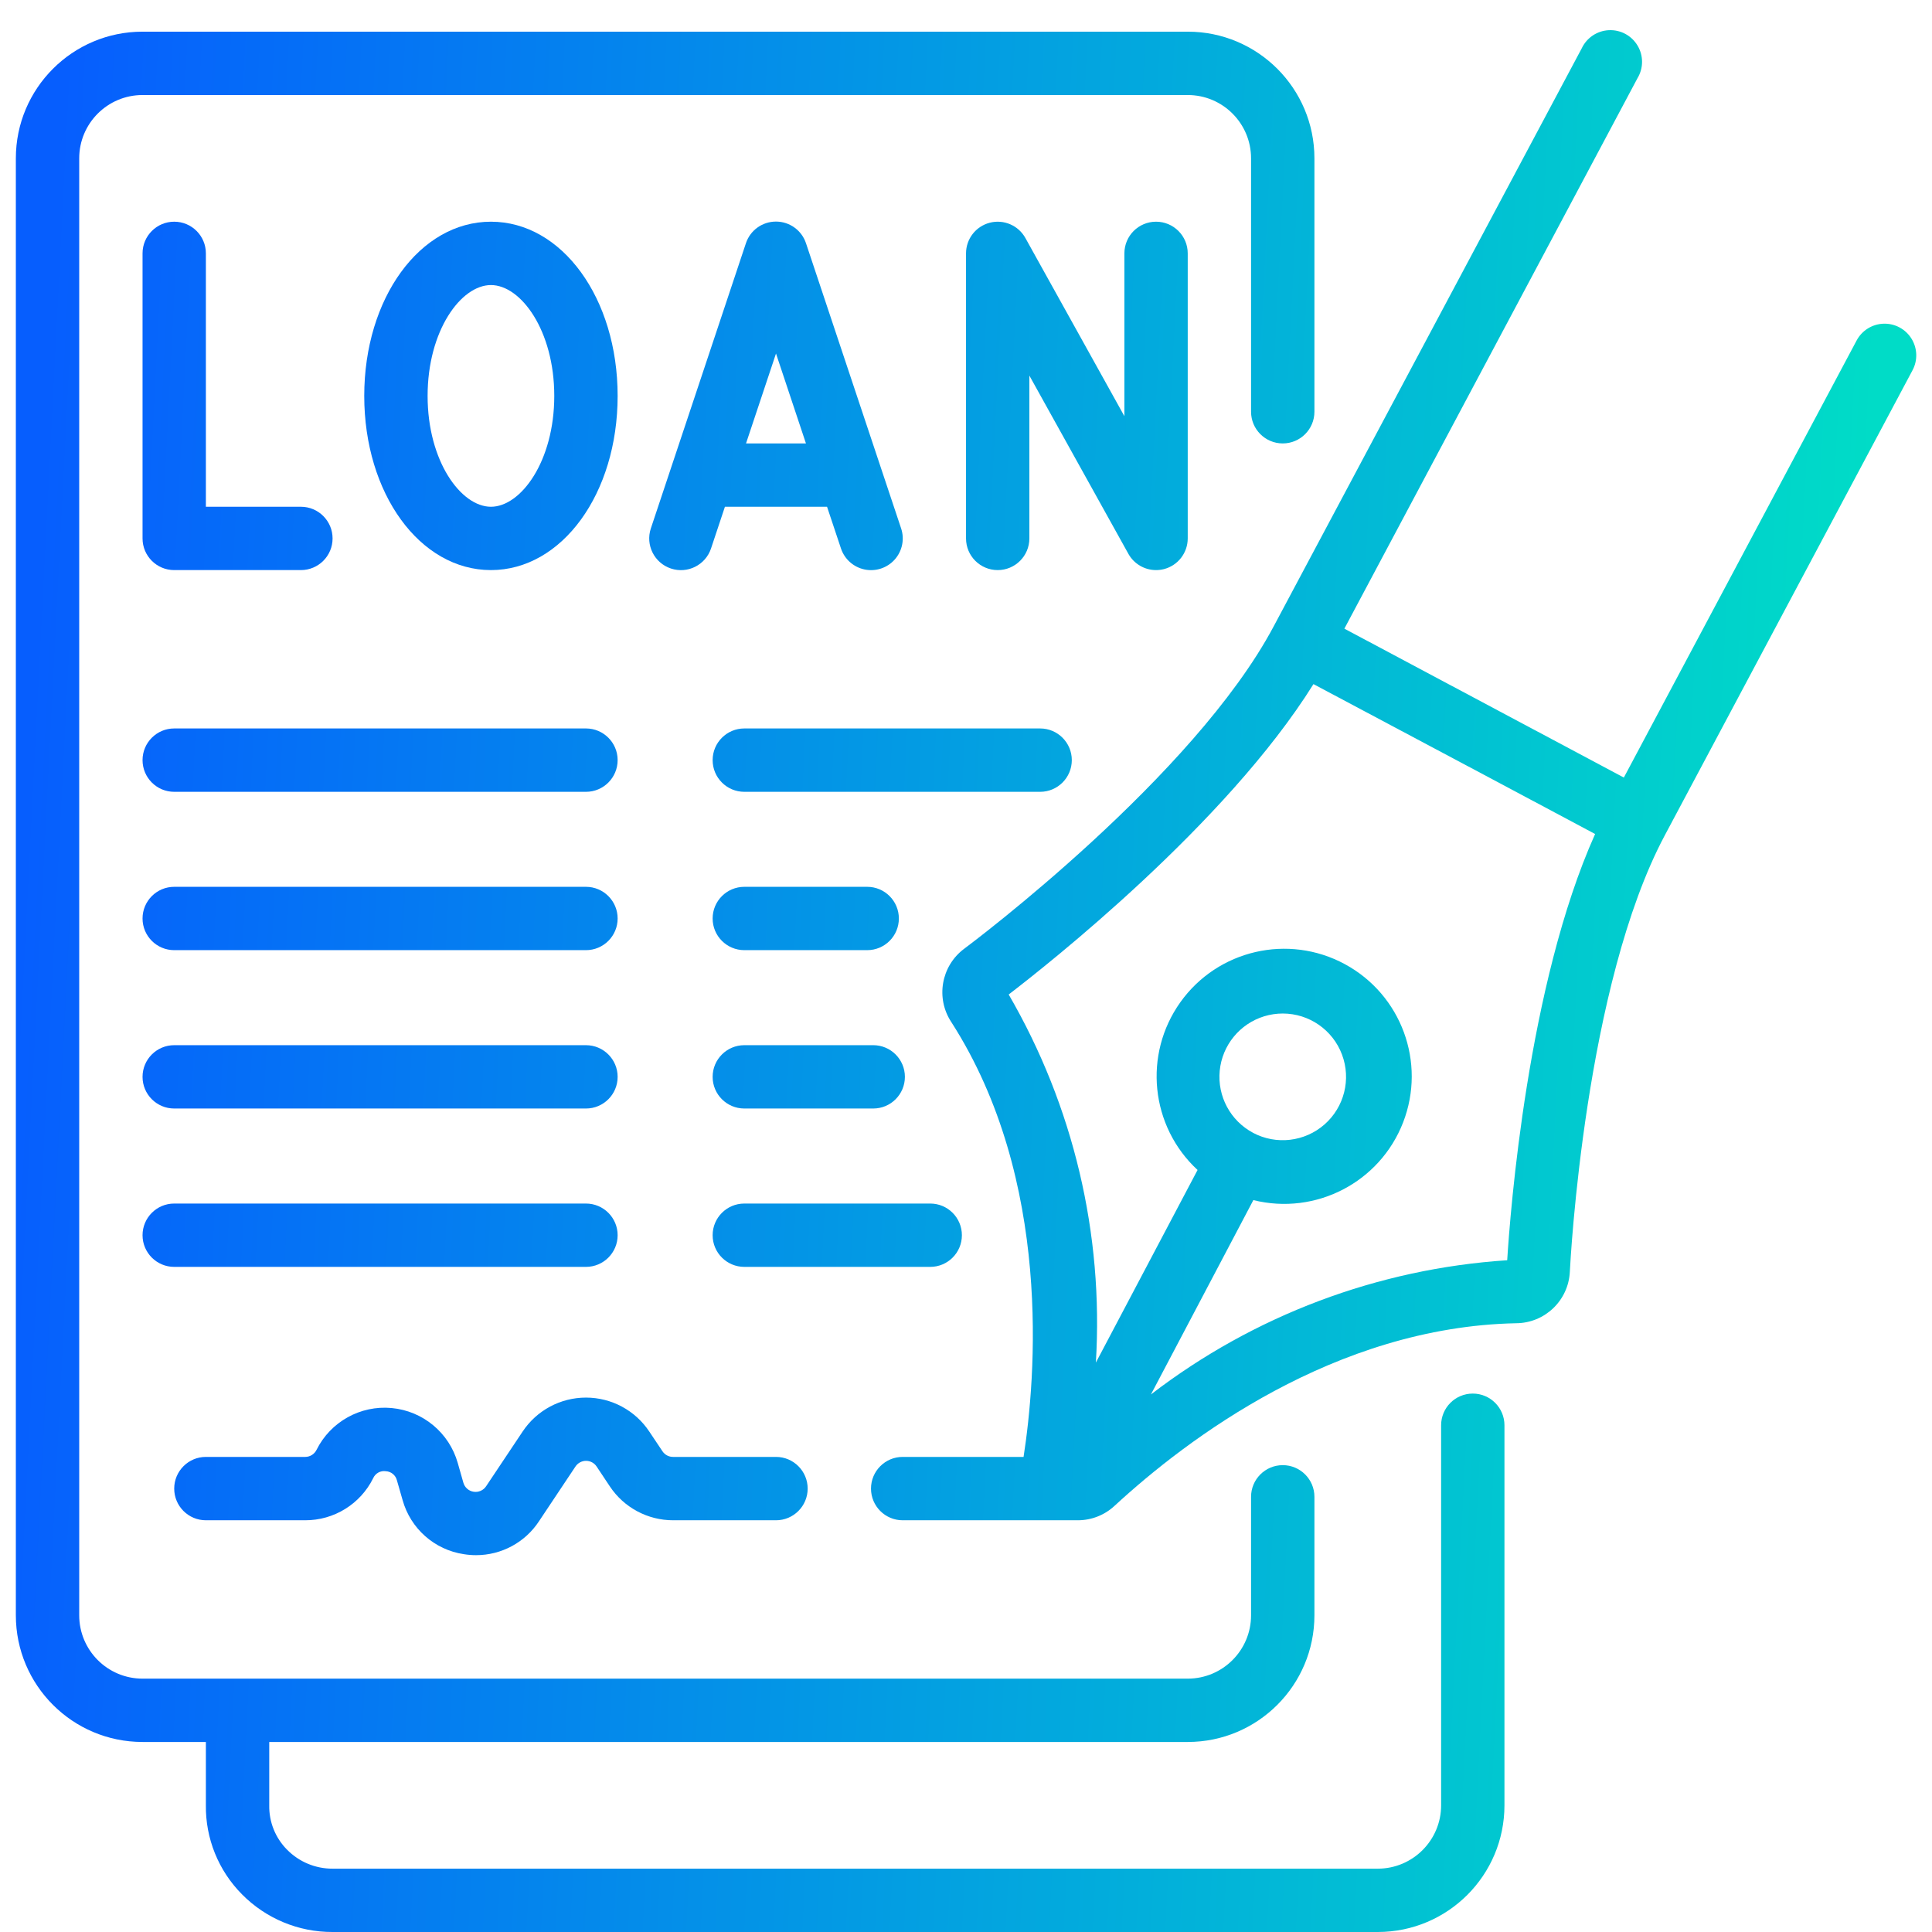
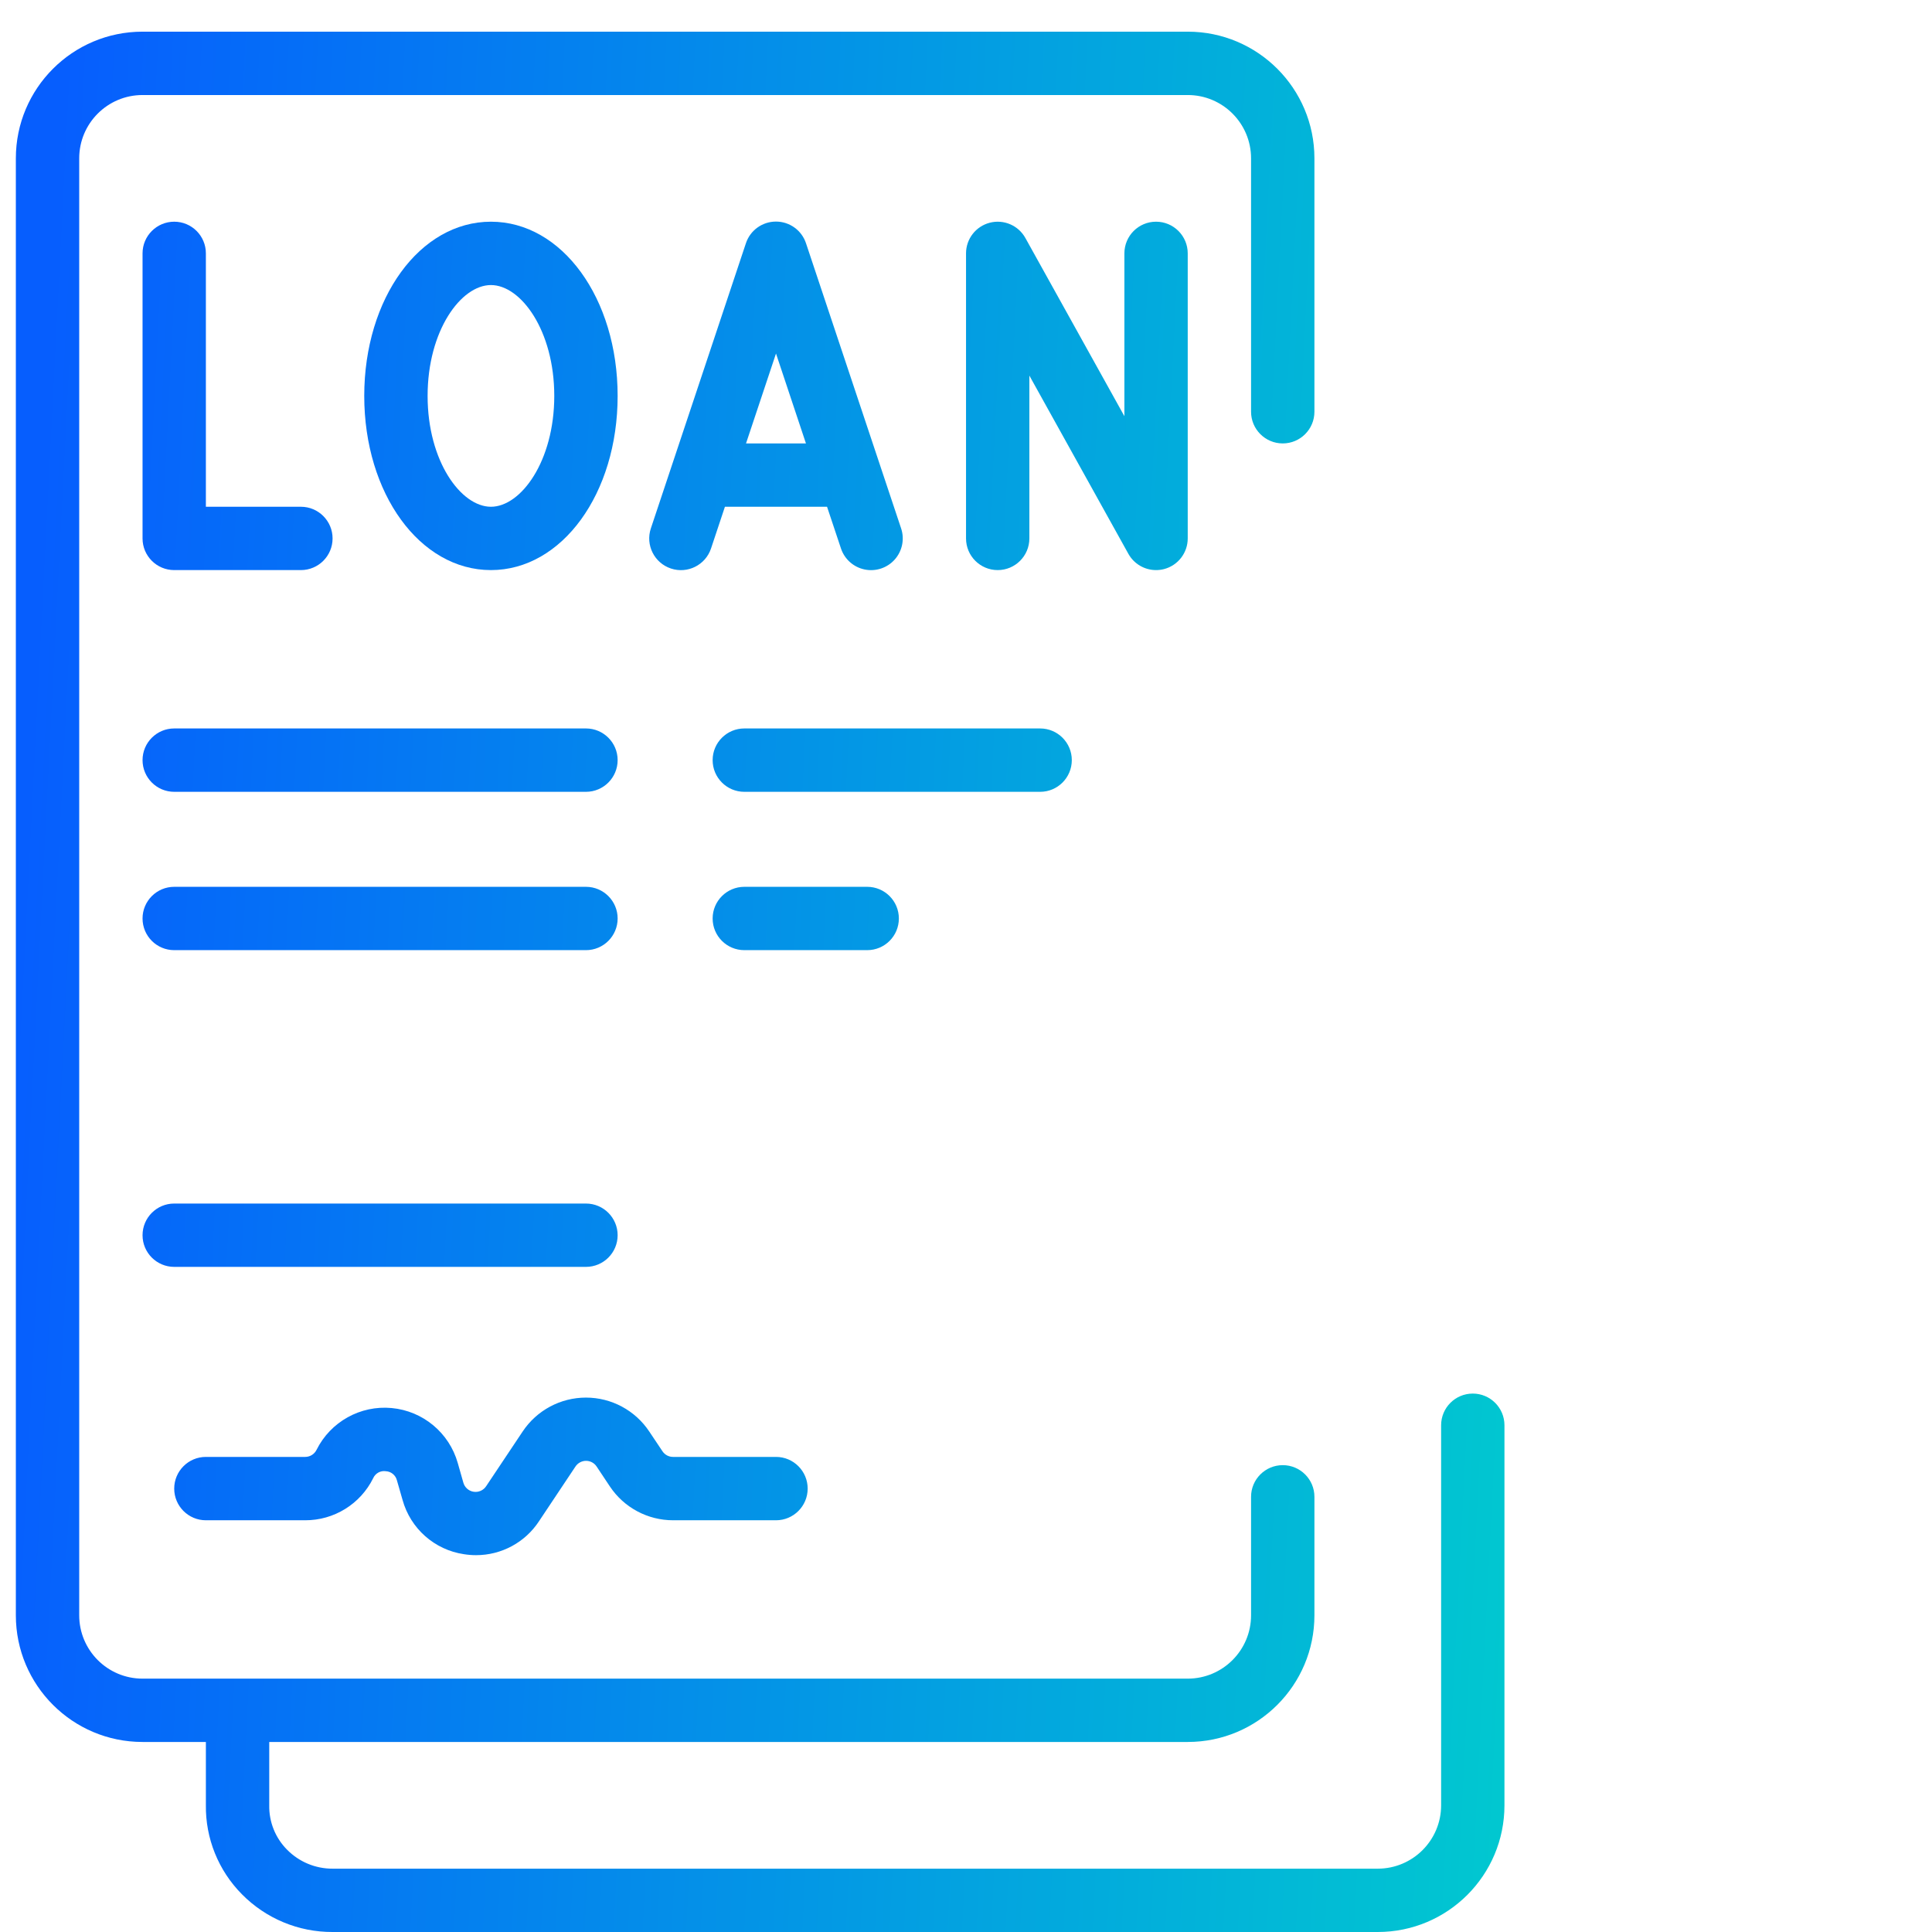
<svg xmlns="http://www.w3.org/2000/svg" width="64" height="64" viewBox="0 0 64 64" fill="none">
  <g clip-path="url(#clip0_995_2666)">
    <path d="M4.722 57.705H6.82V59.791C6.804 60.898 7.235 61.965 8.015 62.751C8.807 63.554 9.889 64.005 11.017 64H45.64C47.958 64 49.837 62.121 49.837 59.803V47.213C49.837 46.634 49.367 46.164 48.788 46.164C48.208 46.164 47.739 46.634 47.739 47.213V59.803C47.739 60.962 46.799 61.902 45.64 61.902H11.017C10.45 61.904 9.906 61.677 9.508 61.272C9.121 60.882 8.909 60.352 8.919 59.803V57.705H39.345C41.663 57.705 43.542 55.826 43.542 53.508V49.584C43.542 49.005 43.072 48.535 42.493 48.535C41.913 48.535 41.443 49.005 41.443 49.584V53.508C41.443 54.667 40.504 55.607 39.345 55.607H4.722C3.563 55.607 2.624 54.667 2.624 53.508V5.246C2.624 4.087 3.563 3.148 4.722 3.148H39.345C40.504 3.148 41.443 4.087 41.443 5.246V13.639C41.443 14.219 41.913 14.689 42.493 14.689C43.072 14.689 43.542 14.219 43.542 13.639V5.246C43.542 2.928 41.663 1.049 39.345 1.049H4.722C2.404 1.049 0.525 2.928 0.525 5.246V53.508C0.525 55.826 2.404 57.705 4.722 57.705Z" fill="url(#paint0_linear_995_2666)" />
    <path d="M5.771 7.344C5.192 7.344 4.722 7.814 4.722 8.393V17.836C4.722 18.416 5.192 18.885 5.771 18.885H9.968C10.547 18.885 11.017 18.416 11.017 17.836C11.017 17.257 10.547 16.787 9.968 16.787H6.82V8.393C6.82 7.814 6.351 7.344 5.771 7.344Z" fill="url(#paint1_linear_995_2666)" />
    <path d="M20.46 13.115C20.46 9.879 18.616 7.344 16.263 7.344C13.91 7.344 12.066 9.879 12.066 13.115C12.066 16.351 13.91 18.885 16.263 18.885C18.616 18.885 20.46 16.351 20.46 13.115ZM14.165 13.115C14.165 10.951 15.271 9.443 16.263 9.443C17.256 9.443 18.361 10.951 18.361 13.115C18.361 15.278 17.256 16.787 16.263 16.787C15.271 16.787 14.165 15.279 14.165 13.115Z" fill="url(#paint2_linear_995_2666)" />
    <path d="M26.701 8.062C26.56 7.631 26.158 7.34 25.705 7.34C25.251 7.34 24.849 7.631 24.708 8.062L21.56 17.505C21.377 18.055 21.675 18.65 22.226 18.833C22.776 19.016 23.371 18.718 23.554 18.168L24.014 16.787H27.397L27.858 18.168C27.976 18.524 28.276 18.79 28.643 18.865C29.011 18.941 29.391 18.814 29.64 18.534C29.889 18.253 29.97 17.861 29.851 17.505L26.701 8.062ZM24.713 14.689L25.706 11.711L26.698 14.689H24.713Z" fill="url(#paint3_linear_995_2666)" />
    <path d="M34.099 17.836V12.442L37.379 18.346C37.564 18.679 37.915 18.885 38.296 18.885C38.385 18.885 38.473 18.874 38.559 18.852C39.022 18.732 39.345 18.314 39.345 17.836V8.393C39.345 7.814 38.875 7.344 38.296 7.344C37.716 7.344 37.247 7.814 37.247 8.393V13.787L33.967 7.884C33.735 7.466 33.249 7.258 32.787 7.378C32.324 7.498 32.001 7.915 32.001 8.393V17.836C32.001 18.416 32.471 18.885 33.05 18.885C33.629 18.885 34.099 18.416 34.099 17.836Z" fill="url(#paint4_linear_995_2666)" />
    <path d="M5.771 26.23H19.411C19.99 26.23 20.46 25.76 20.46 25.18C20.46 24.601 19.99 24.131 19.411 24.131H5.771C5.192 24.131 4.722 24.601 4.722 25.18C4.722 25.76 5.192 26.23 5.771 26.23Z" fill="url(#paint5_linear_995_2666)" />
    <path d="M5.771 31.475H19.411C19.99 31.475 20.46 31.006 20.46 30.426C20.46 29.847 19.99 29.377 19.411 29.377H5.771C5.192 29.377 4.722 29.847 4.722 30.426C4.722 31.006 5.192 31.475 5.771 31.475Z" fill="url(#paint6_linear_995_2666)" />
-     <path d="M5.771 36.721H19.411C19.99 36.721 20.46 36.252 20.46 35.672C20.46 35.093 19.99 34.623 19.411 34.623H5.771C5.192 34.623 4.722 35.093 4.722 35.672C4.722 36.252 5.192 36.721 5.771 36.721Z" fill="url(#paint7_linear_995_2666)" />
    <path d="M23.607 25.18C23.607 25.76 24.077 26.23 24.657 26.23H34.456C35.035 26.23 35.505 25.76 35.505 25.18C35.505 24.601 35.035 24.131 34.456 24.131H24.657C24.077 24.131 23.607 24.601 23.607 25.18Z" fill="url(#paint8_linear_995_2666)" />
    <path d="M24.657 31.475H28.727C29.307 31.475 29.776 31.006 29.776 30.426C29.776 29.847 29.307 29.377 28.727 29.377H24.657C24.077 29.377 23.607 29.847 23.607 30.426C23.607 31.006 24.077 31.475 24.657 31.475Z" fill="url(#paint9_linear_995_2666)" />
-     <path d="M24.657 36.721H28.927C29.506 36.721 29.976 36.252 29.976 35.672C29.976 35.093 29.506 34.623 28.927 34.623H24.657C24.077 34.623 23.607 35.093 23.607 35.672C23.607 36.252 24.077 36.721 24.657 36.721Z" fill="url(#paint10_linear_995_2666)" />
    <path d="M5.771 41.967H19.411C19.99 41.967 20.46 41.498 20.46 40.918C20.46 40.339 19.99 39.869 19.411 39.869H5.771C5.192 39.869 4.722 40.339 4.722 40.918C4.722 41.498 5.192 41.967 5.771 41.967Z" fill="url(#paint11_linear_995_2666)" />
-     <path d="M31.864 40.918C31.864 40.339 31.395 39.869 30.815 39.869H24.657C24.077 39.869 23.607 40.339 23.607 40.918C23.607 41.498 24.077 41.967 24.657 41.967H30.815C31.395 41.967 31.864 41.498 31.864 40.918Z" fill="url(#paint12_linear_995_2666)" />
    <path d="M6.82 50.361H10.108C11.063 50.364 11.938 49.824 12.362 48.967C12.434 48.804 12.606 48.709 12.782 48.736C12.958 48.745 13.107 48.869 13.149 49.04L13.335 49.687C13.598 50.636 14.395 51.341 15.369 51.485C15.501 51.506 15.635 51.517 15.769 51.517C16.609 51.518 17.394 51.096 17.855 50.393L19.062 48.582C19.14 48.464 19.272 48.392 19.414 48.392C19.556 48.392 19.688 48.464 19.765 48.582L20.202 49.239C20.669 49.941 21.457 50.362 22.3 50.361H25.706C26.285 50.361 26.755 49.891 26.755 49.312C26.755 48.732 26.285 48.262 25.706 48.262H22.296C22.155 48.263 22.023 48.192 21.945 48.075L21.509 47.423C21.043 46.72 20.255 46.297 19.411 46.297C18.567 46.297 17.779 46.72 17.312 47.423L16.106 49.23C16.016 49.369 15.852 49.442 15.688 49.416C15.525 49.391 15.391 49.271 15.348 49.111L15.164 48.464C14.88 47.463 14.01 46.739 12.974 46.643C11.938 46.546 10.95 47.097 10.486 48.028C10.415 48.172 10.268 48.263 10.108 48.262H6.82C6.241 48.262 5.771 48.732 5.771 49.312C5.771 49.891 6.241 50.361 6.82 50.361Z" fill="url(#paint13_linear_995_2666)" />
-     <path d="M29.902 50.361H35.709C36.16 50.36 36.595 50.188 36.925 49.879C39.314 47.676 44.218 43.956 50.22 43.834C51.174 43.83 51.958 43.08 52.003 42.127C52.022 41.741 52.506 32.624 55.151 27.667L63.355 12.265C63.532 11.934 63.518 11.534 63.319 11.216C63.121 10.898 62.768 10.71 62.393 10.723C62.018 10.736 61.679 10.948 61.503 11.279L53.792 25.757L44.534 20.825L54.243 2.592C54.445 2.259 54.446 1.843 54.246 1.51C54.047 1.176 53.68 0.98 53.292 1C52.904 1.02 52.559 1.253 52.395 1.605L42.187 20.759C39.543 25.72 32.246 31.201 31.937 31.431C31.174 32.002 30.989 33.07 31.517 33.863C34.876 39.101 34.309 45.67 33.907 48.262H29.902C29.323 48.262 28.853 48.732 28.853 49.312C28.853 49.891 29.323 50.361 29.902 50.361ZM33.414 32.944C34.665 31.986 40.614 27.303 43.51 22.662L49.627 25.915L52.84 27.628C50.6 32.62 50.026 40.173 49.928 41.747C45.641 42.028 41.533 43.576 38.126 46.193L41.519 39.755C43.585 40.269 45.711 39.166 46.48 37.181C47.249 35.196 46.421 32.949 44.547 31.937C42.674 30.925 40.341 31.465 39.103 33.197C37.865 34.929 38.108 37.311 39.671 38.757L36.302 45.138C36.562 40.878 35.557 36.636 33.414 32.944ZM41.506 37.524C40.758 37.125 40.323 36.314 40.405 35.469C40.487 34.625 41.069 33.913 41.881 33.665C42.079 33.605 42.285 33.574 42.493 33.574C43.366 33.574 44.148 34.116 44.455 34.933C44.763 35.75 44.532 36.673 43.876 37.249C43.219 37.825 42.275 37.935 41.504 37.524H41.506Z" fill="url(#paint14_linear_995_2666)" />
  </g>
  <defs>
    <linearGradient id="paint0_linear_995_2666" x1="0.525" y1="32.499" x2="60.973" y2="35.58" gradientUnits="userSpaceOnUse">
      <stop stop-color="#065EFE" />
      <stop offset="1" stop-color="#00DCC7" />
    </linearGradient>
    <linearGradient id="paint1_linear_995_2666" x1="0.525" y1="32.499" x2="60.973" y2="35.58" gradientUnits="userSpaceOnUse">
      <stop stop-color="#065EFE" />
      <stop offset="1" stop-color="#00DCC7" />
    </linearGradient>
    <linearGradient id="paint2_linear_995_2666" x1="0.525" y1="32.499" x2="60.973" y2="35.58" gradientUnits="userSpaceOnUse">
      <stop stop-color="#065EFE" />
      <stop offset="1" stop-color="#00DCC7" />
    </linearGradient>
    <linearGradient id="paint3_linear_995_2666" x1="0.525" y1="32.499" x2="60.973" y2="35.58" gradientUnits="userSpaceOnUse">
      <stop stop-color="#065EFE" />
      <stop offset="1" stop-color="#00DCC7" />
    </linearGradient>
    <linearGradient id="paint4_linear_995_2666" x1="0.525" y1="32.499" x2="60.973" y2="35.58" gradientUnits="userSpaceOnUse">
      <stop stop-color="#065EFE" />
      <stop offset="1" stop-color="#00DCC7" />
    </linearGradient>
    <linearGradient id="paint5_linear_995_2666" x1="0.525" y1="32.499" x2="60.973" y2="35.58" gradientUnits="userSpaceOnUse">
      <stop stop-color="#065EFE" />
      <stop offset="1" stop-color="#00DCC7" />
    </linearGradient>
    <linearGradient id="paint6_linear_995_2666" x1="0.525" y1="32.499" x2="60.973" y2="35.58" gradientUnits="userSpaceOnUse">
      <stop stop-color="#065EFE" />
      <stop offset="1" stop-color="#00DCC7" />
    </linearGradient>
    <linearGradient id="paint7_linear_995_2666" x1="0.525" y1="32.499" x2="60.973" y2="35.58" gradientUnits="userSpaceOnUse">
      <stop stop-color="#065EFE" />
      <stop offset="1" stop-color="#00DCC7" />
    </linearGradient>
    <linearGradient id="paint8_linear_995_2666" x1="0.525" y1="32.499" x2="60.973" y2="35.58" gradientUnits="userSpaceOnUse">
      <stop stop-color="#065EFE" />
      <stop offset="1" stop-color="#00DCC7" />
    </linearGradient>
    <linearGradient id="paint9_linear_995_2666" x1="0.525" y1="32.499" x2="60.973" y2="35.58" gradientUnits="userSpaceOnUse">
      <stop stop-color="#065EFE" />
      <stop offset="1" stop-color="#00DCC7" />
    </linearGradient>
    <linearGradient id="paint10_linear_995_2666" x1="0.525" y1="32.499" x2="60.973" y2="35.58" gradientUnits="userSpaceOnUse">
      <stop stop-color="#065EFE" />
      <stop offset="1" stop-color="#00DCC7" />
    </linearGradient>
    <linearGradient id="paint11_linear_995_2666" x1="0.525" y1="32.499" x2="60.973" y2="35.58" gradientUnits="userSpaceOnUse">
      <stop stop-color="#065EFE" />
      <stop offset="1" stop-color="#00DCC7" />
    </linearGradient>
    <linearGradient id="paint12_linear_995_2666" x1="0.525" y1="32.499" x2="60.973" y2="35.58" gradientUnits="userSpaceOnUse">
      <stop stop-color="#065EFE" />
      <stop offset="1" stop-color="#00DCC7" />
    </linearGradient>
    <linearGradient id="paint13_linear_995_2666" x1="0.525" y1="32.499" x2="60.973" y2="35.58" gradientUnits="userSpaceOnUse">
      <stop stop-color="#065EFE" />
      <stop offset="1" stop-color="#00DCC7" />
    </linearGradient>
    <linearGradient id="paint14_linear_995_2666" x1="0.525" y1="32.499" x2="60.973" y2="35.58" gradientUnits="userSpaceOnUse">
      <stop stop-color="#065EFE" />
      <stop offset="1" stop-color="#00DCC7" />
    </linearGradient>
    <clipPath id="clip0_995_2666">
      <rect width="64" height="64" fill="white" />
    </clipPath>
  </defs>
</svg>